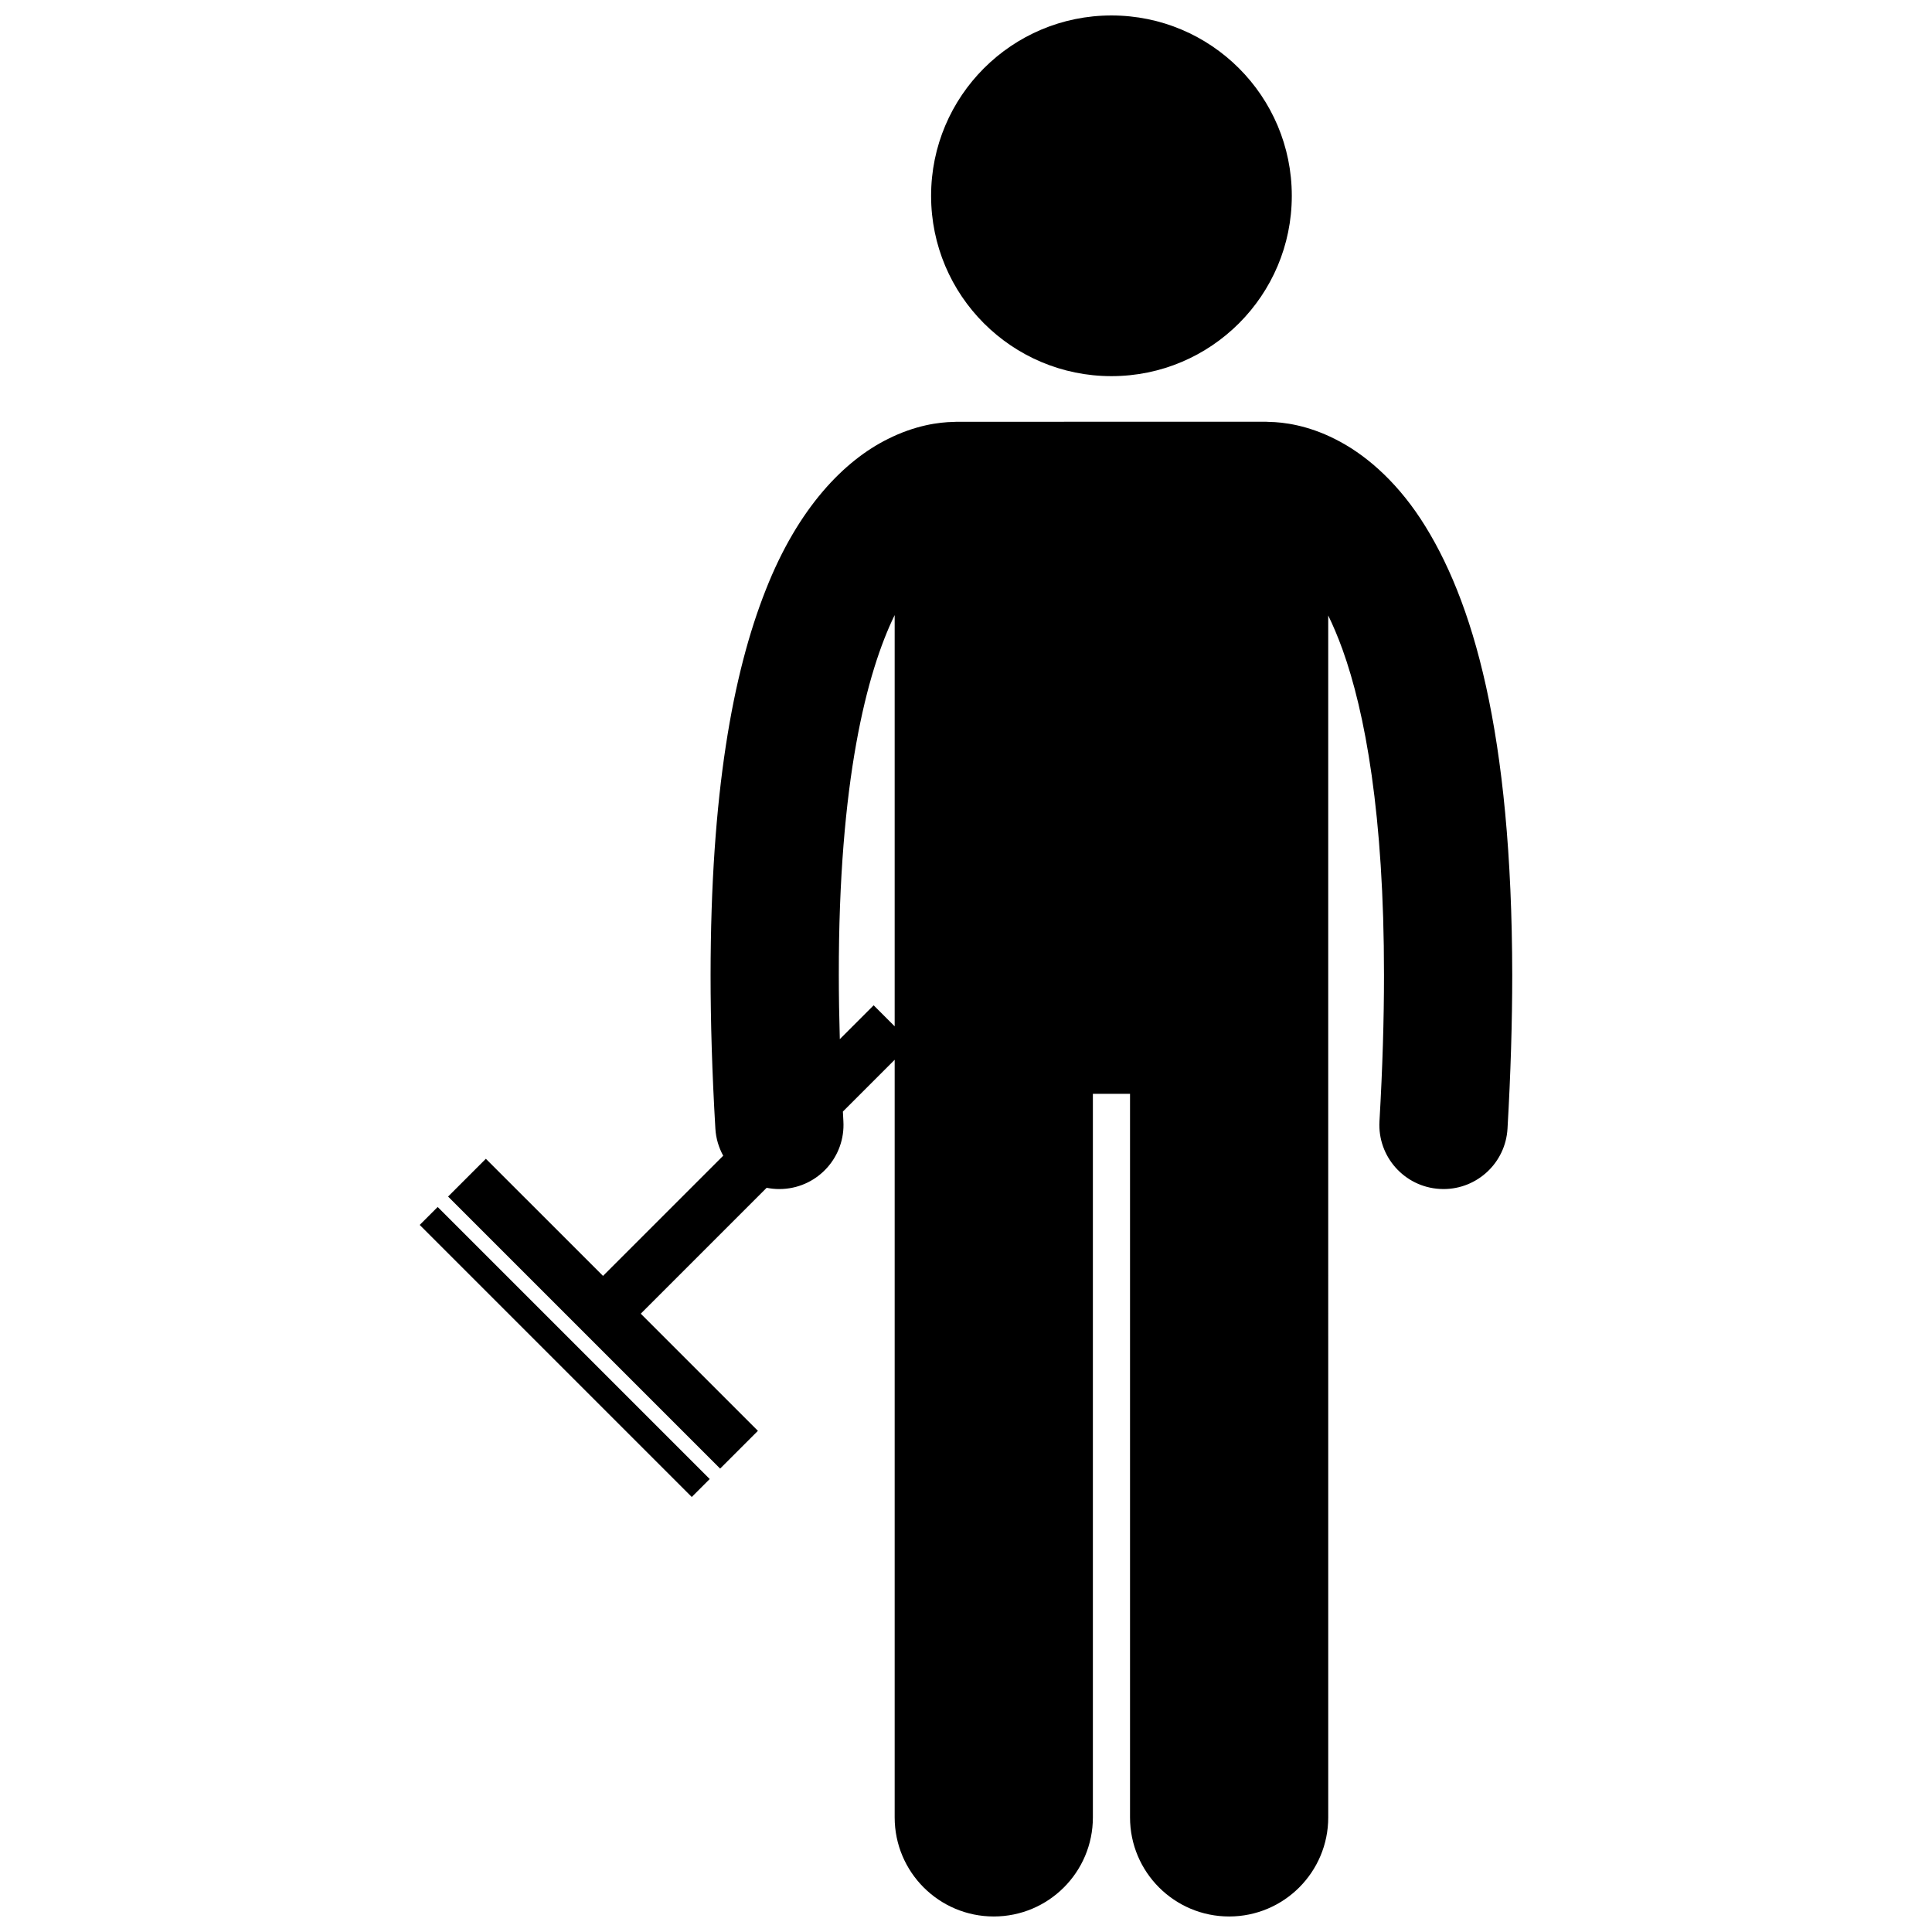
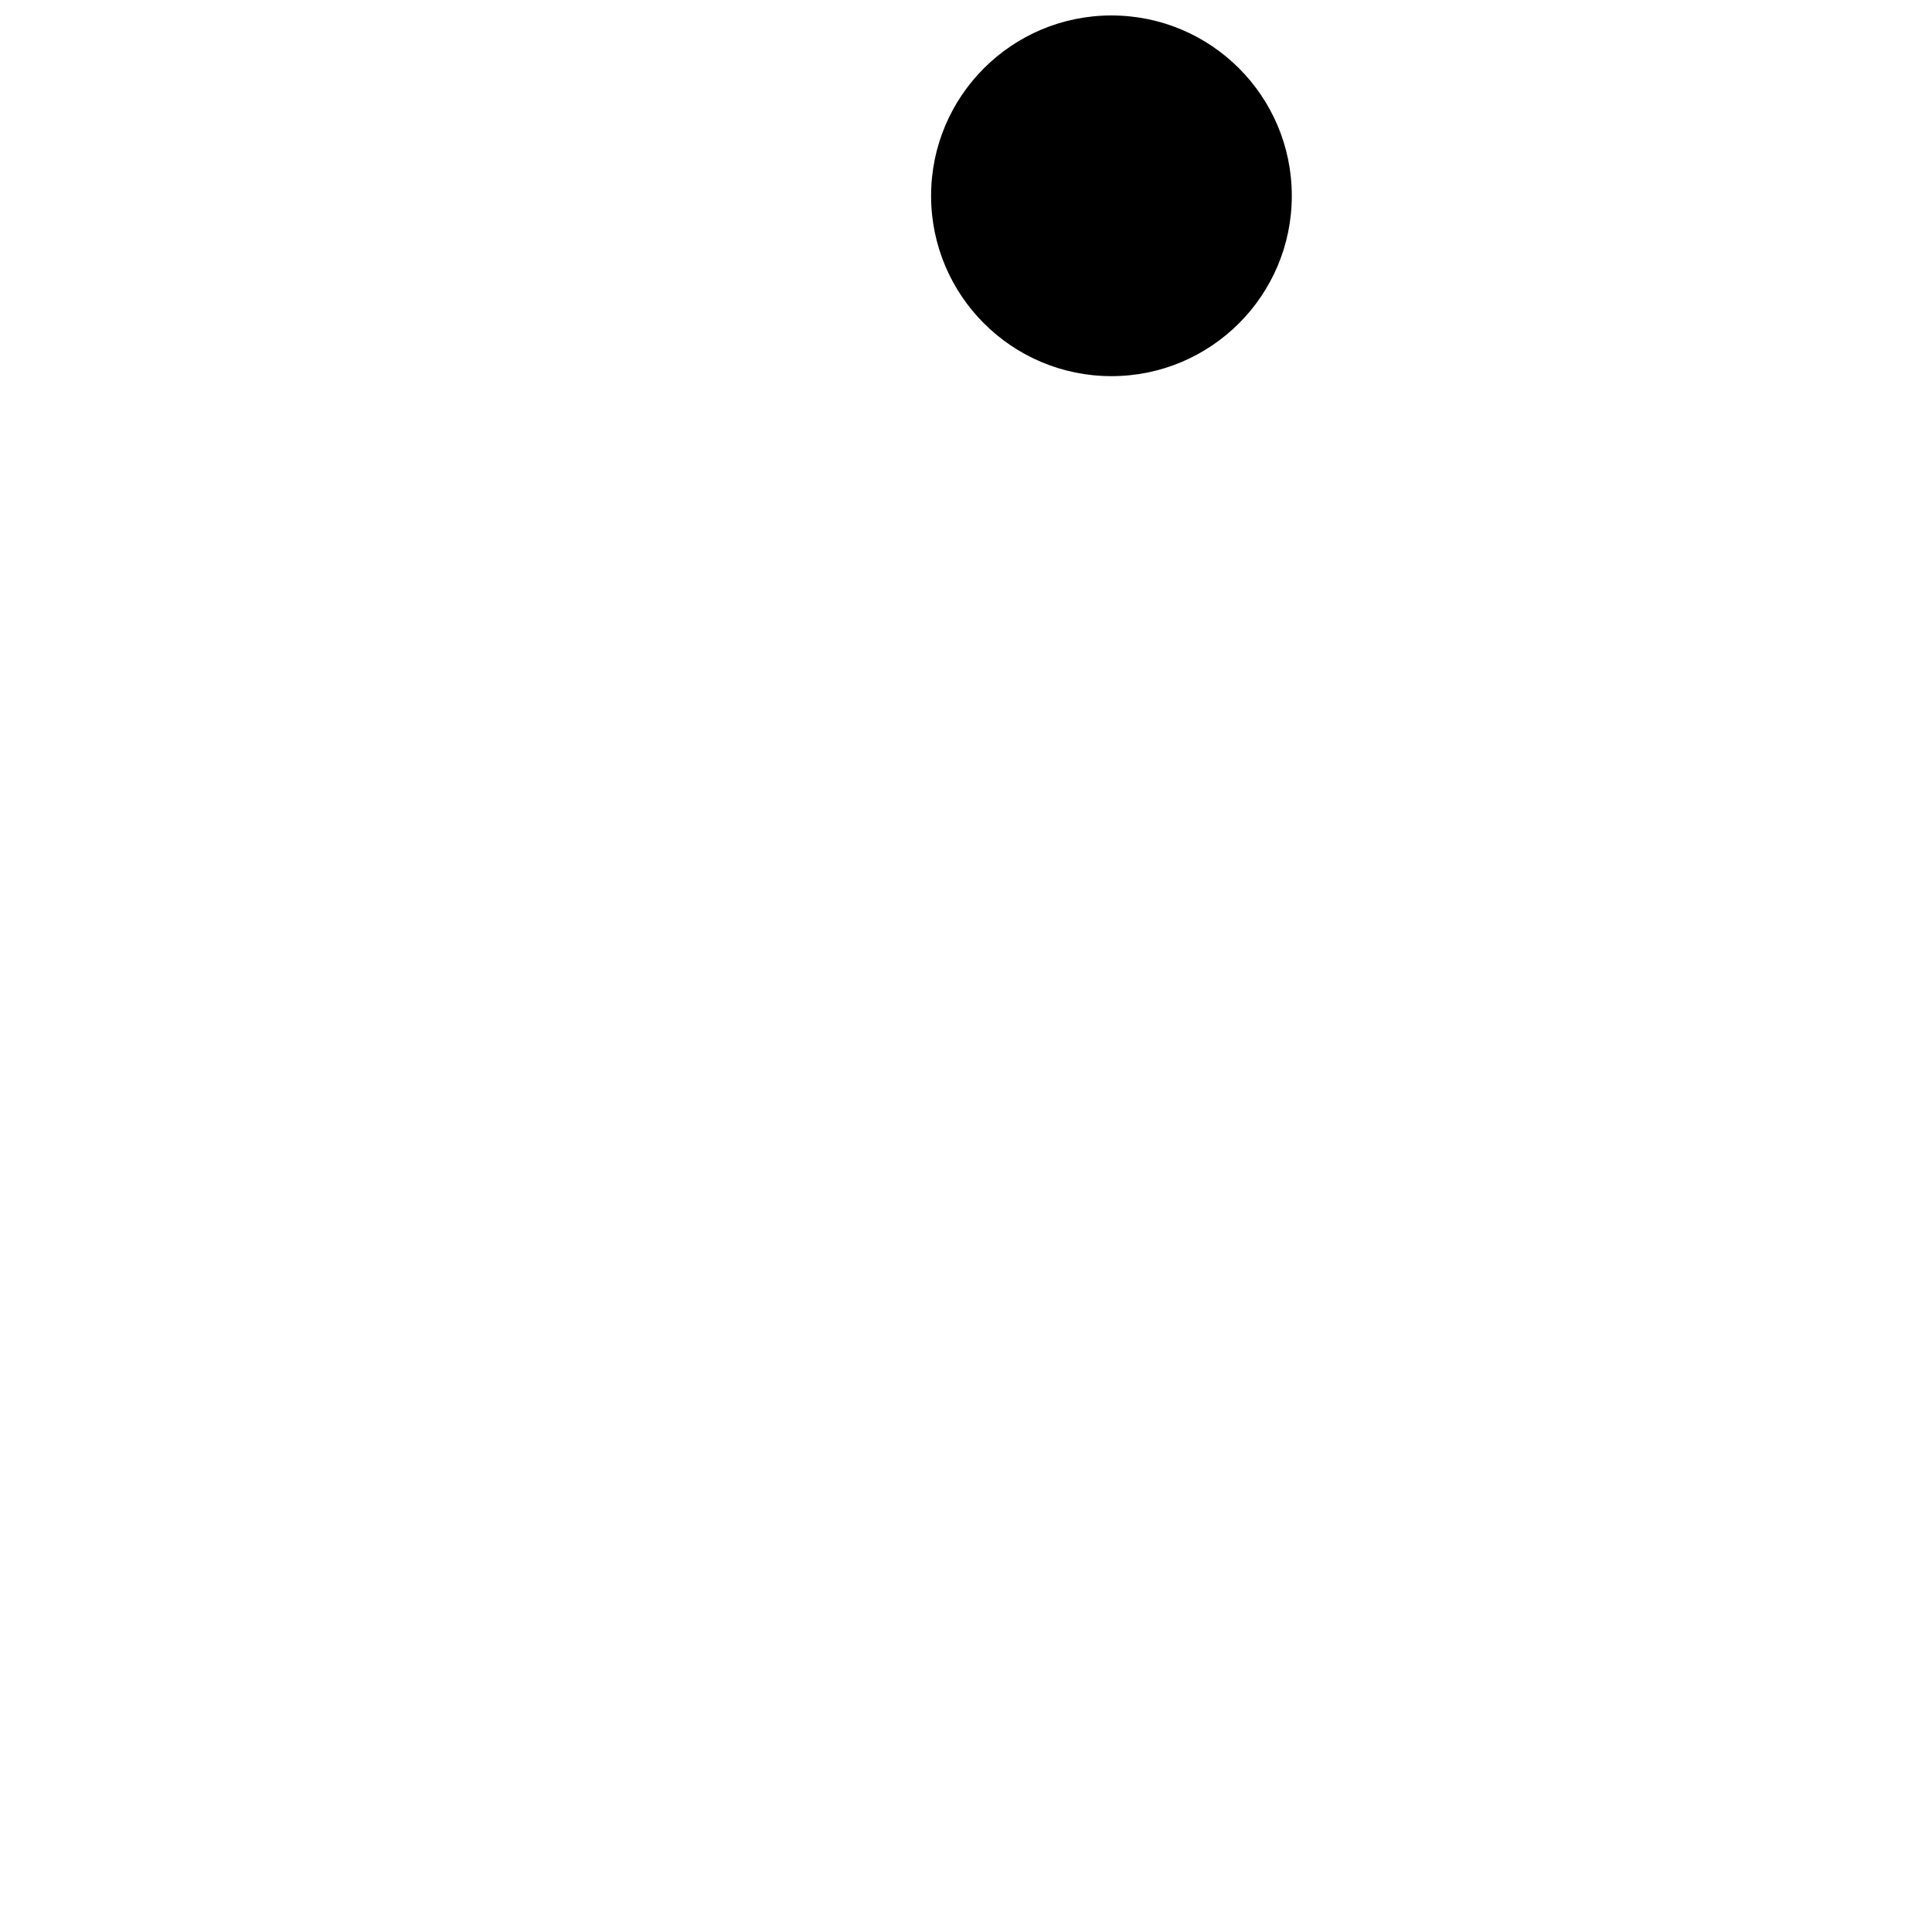
<svg xmlns="http://www.w3.org/2000/svg" width="800px" height="800px" version="1.1" viewBox="144 144 512 512">
  <defs>
    <clipPath id="b">
      <path d="m390 148.09h97v95.906h-97z" />
    </clipPath>
    <clipPath id="a">
-       <path d="m262 255h283v396.9h-283z" />
-     </clipPath>
+       </clipPath>
  </defs>
  <g clip-path="url(#b)">
    <path d="m486.34 195.89c0 26.395-21.398 47.793-47.797 47.793-26.395 0-47.793-21.398-47.793-47.793s21.398-47.793 47.793-47.793c26.398 0 47.797 21.398 47.797 47.793" />
  </g>
  <g clip-path="url(#a)">
-     <path d="m272.76 451.09-10.012 10.012 72.094 72.094 10.012-10.012-31.043-31.043 33.363-33.363c1.086 0.223 2.211 0.336 3.356 0.336 0.332 0 0.672-0.008 1.008-0.031 9.367-0.551 16.516-8.59 15.969-17.961-0.055-0.867-0.086-1.688-0.133-2.543l13.723-13.723v200.77c0 14.508 11.762 26.262 26.262 26.262 14.504 0 26.266-11.754 26.266-26.262v-191.75h9.844v191.75c0 14.508 11.762 26.262 26.262 26.262 14.504 0 26.266-11.754 26.266-26.262l-0.004-318.52c1.258 2.582 2.527 5.543 3.777 8.996 5.984 16.598 11.02 43.82 11.004 86.324 0 11.711-0.379 24.578-1.199 38.707-0.547 9.371 6.606 17.41 15.977 17.949 0.336 0.02 0.672 0.031 1.004 0.031 8.938 0 16.426-6.973 16.949-16.008 0.852-14.73 1.25-28.246 1.254-40.68-0.086-64.117-10.328-99.594-24.289-120.93-6.981-10.59-15.141-17.383-22.688-21.145-7.258-3.668-13.641-4.488-17.469-4.539-0.25-0.012-0.492-0.039-0.746-0.039l-82.055 0.004c-0.281 0-0.555 0.027-0.836 0.043-3.836 0.055-10.18 0.887-17.391 4.527-11.43 5.664-23.746 18.059-32.363 40.02-8.723 22.047-14.582 53.922-14.609 102.05 0 12.438 0.402 25.969 1.27 40.699 0.152 2.602 0.902 5.019 2.074 7.164l-31.852 31.848zm93.535-48.664c-0.074-51.445 7.43-80.34 14.801-95.422v108.98l-5.57-5.57-8.969 8.969c-0.172-5.894-0.262-11.562-0.262-16.957z" />
-   </g>
-   <path d="m255.23 468.62 4.758-4.758 72.094 72.094-4.758 4.758z" />
+     </g>
</svg>